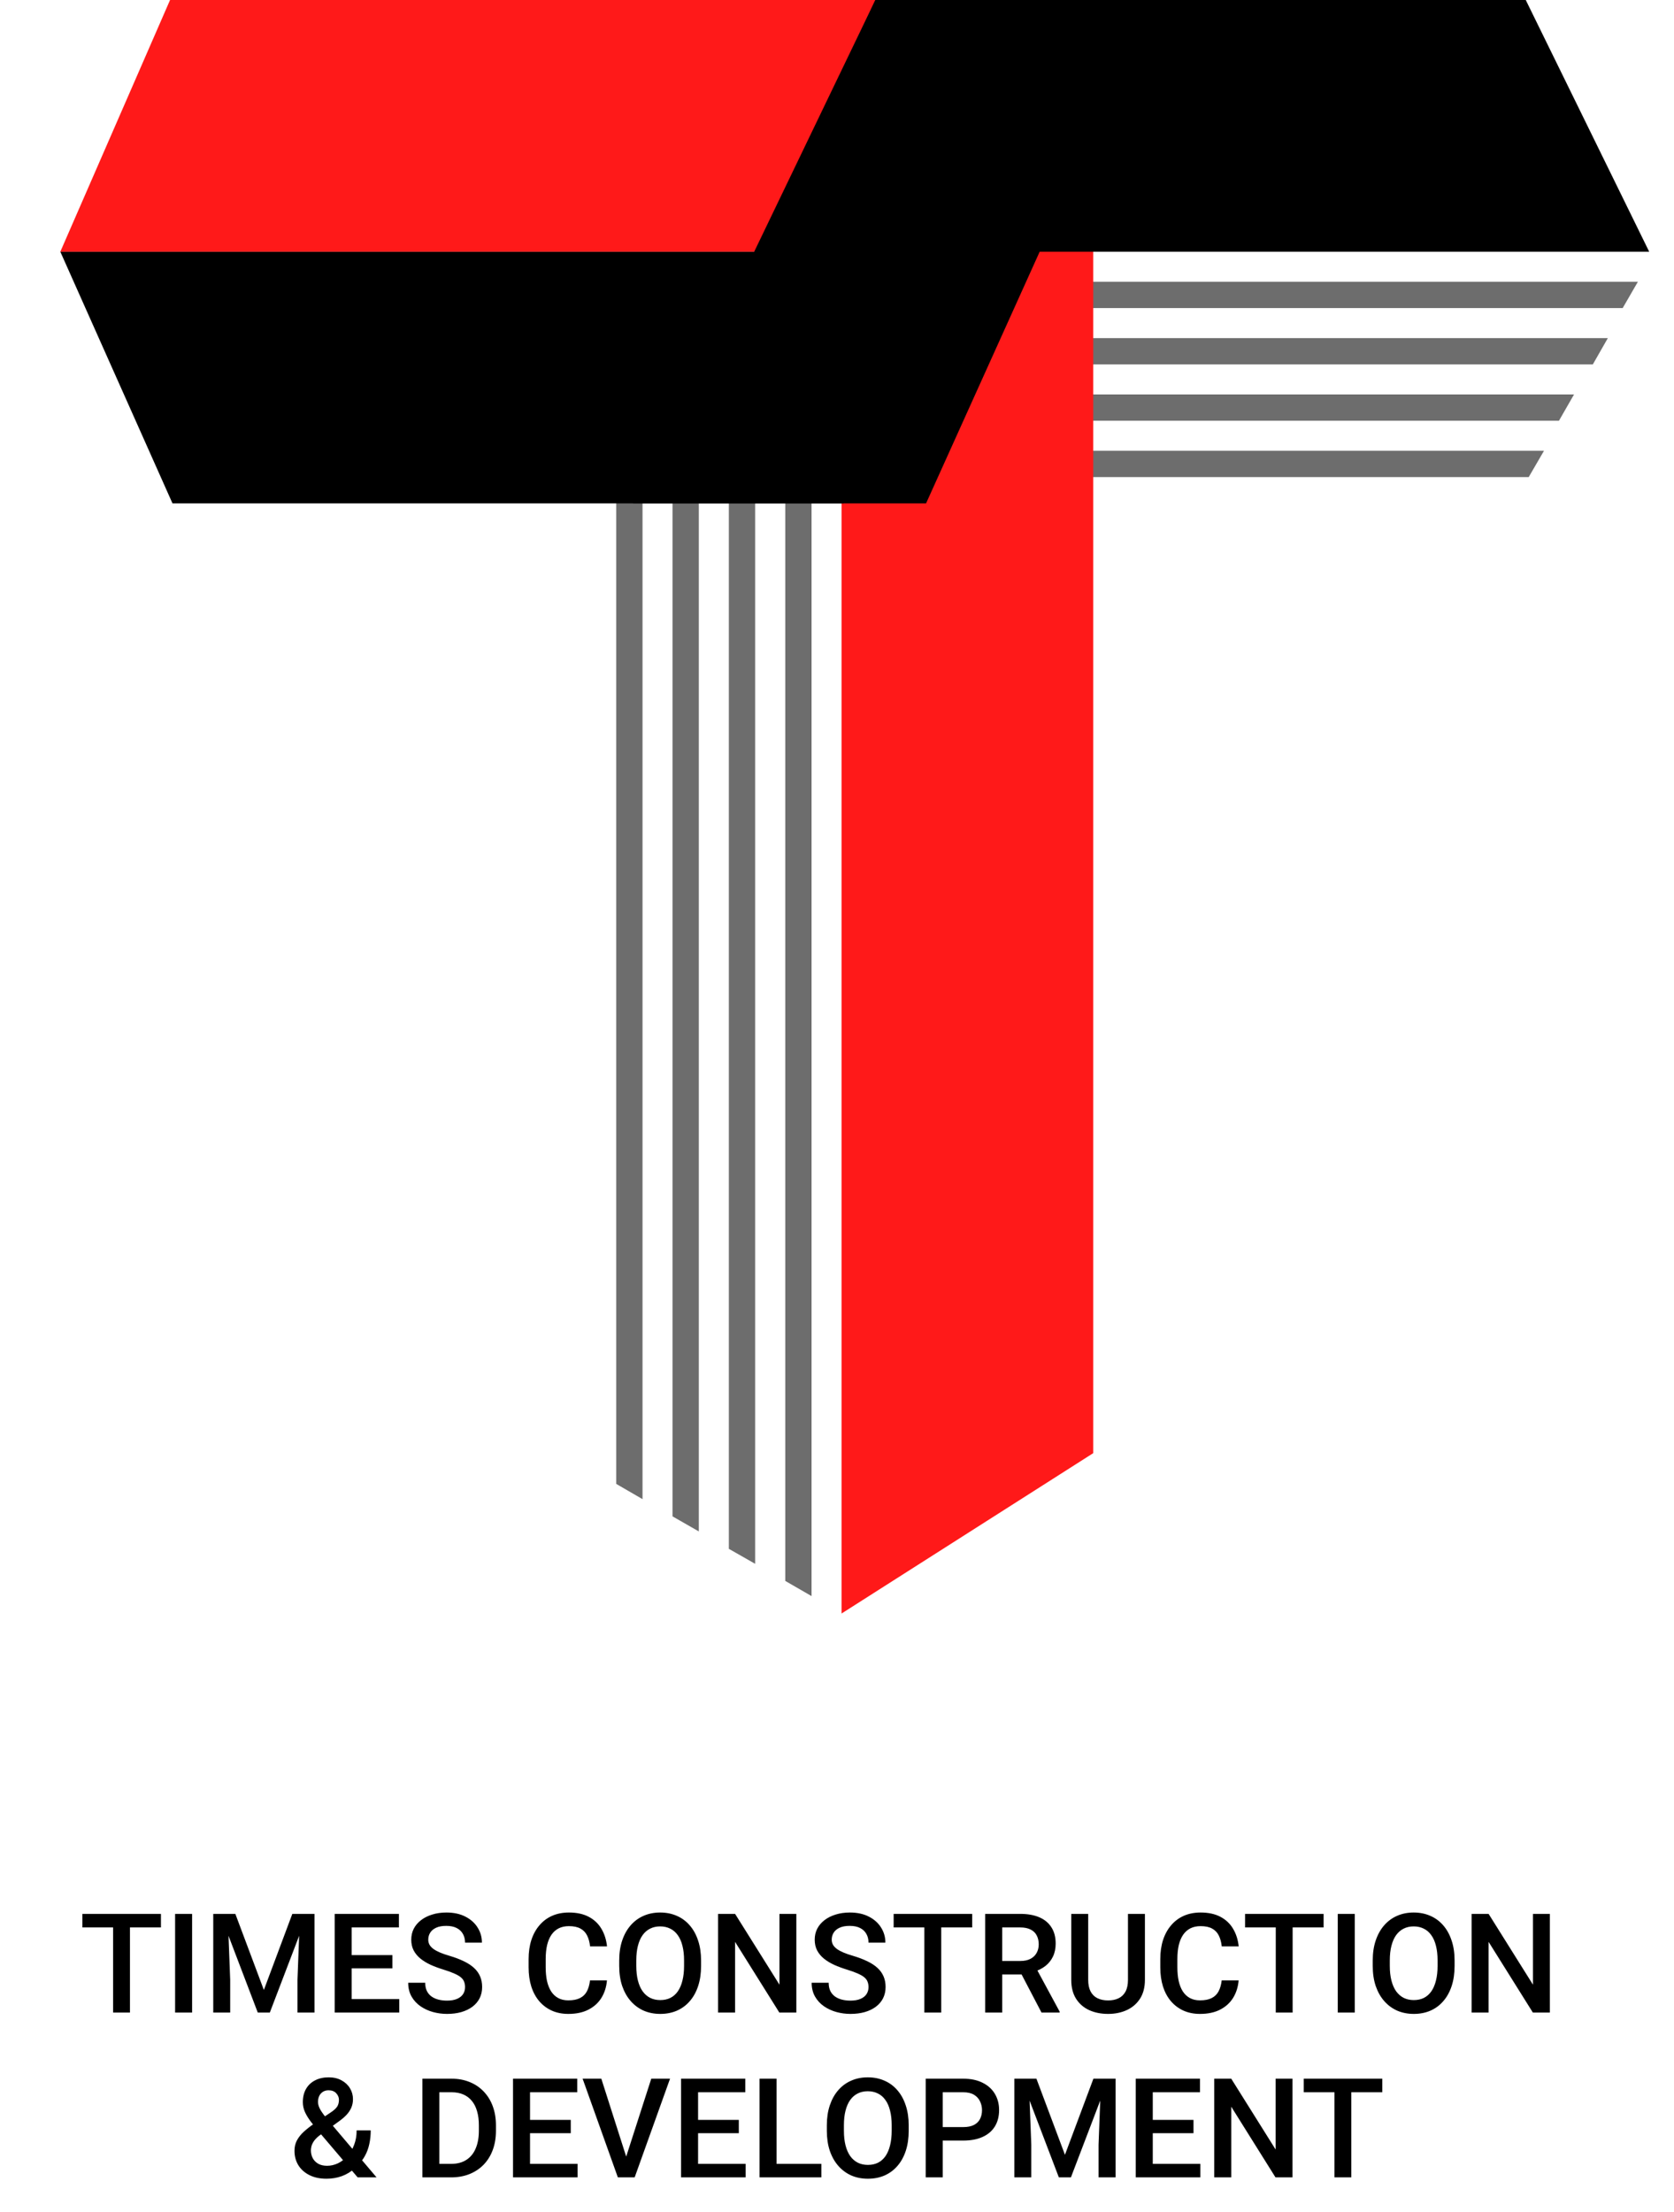
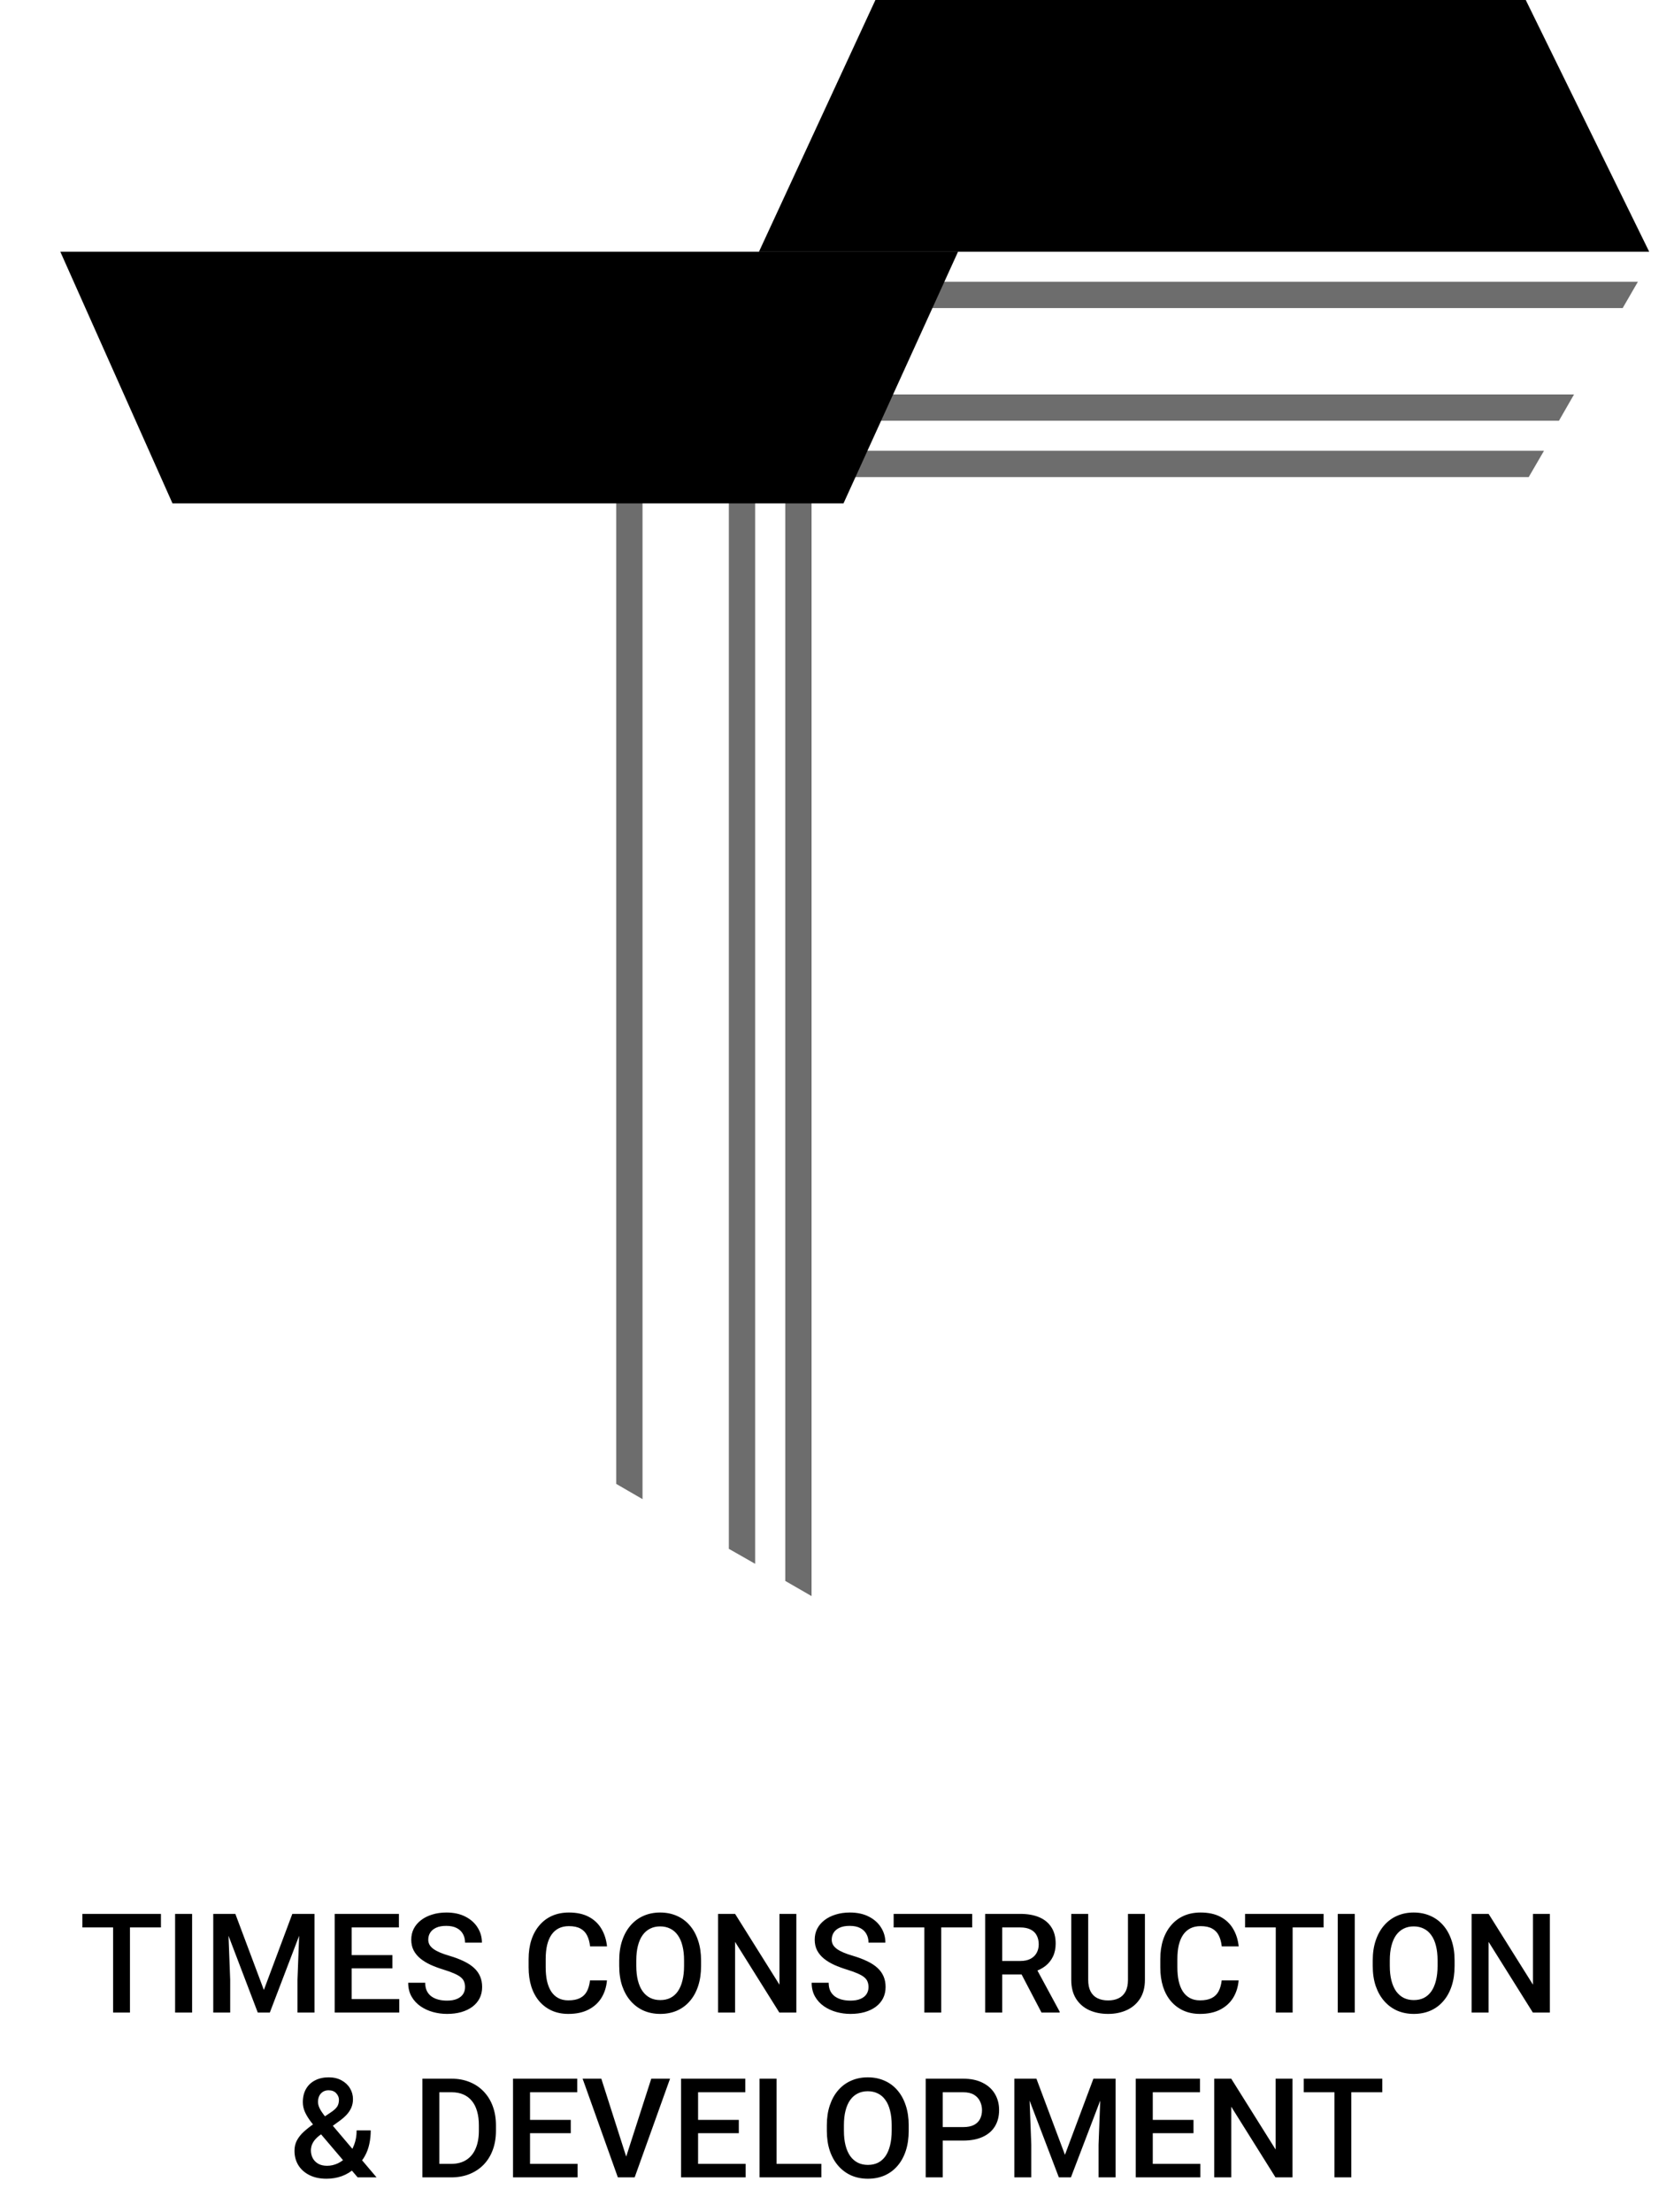
<svg xmlns="http://www.w3.org/2000/svg" width="193" height="255" viewBox="0 0 193 255" fill="none">
  <path d="M14.984 220.625V232H13.039V220.625H14.984ZM18.555 220.625V222.188H9.5V220.625H18.555ZM22.148 220.625V232H20.188V220.625H22.148ZM25.383 220.625H27.133L30.422 229.398L33.703 220.625H35.453L31.109 232H29.719L25.383 220.625ZM24.586 220.625H26.25L26.539 228.219V232H24.586V220.625ZM34.586 220.625H36.258V232H34.297V228.219L34.586 220.625ZM46.031 230.445V232H39.992V230.445H46.031ZM40.547 220.625V232H38.586V220.625H40.547ZM45.242 225.375V226.906H39.992V225.375H45.242ZM45.992 220.625V222.188H39.992V220.625H45.992ZM53.617 229.07C53.617 228.836 53.581 228.628 53.508 228.445C53.44 228.263 53.318 228.096 53.141 227.945C52.964 227.794 52.714 227.648 52.391 227.508C52.073 227.362 51.667 227.214 51.172 227.062C50.63 226.896 50.13 226.711 49.672 226.508C49.219 226.299 48.823 226.06 48.484 225.789C48.146 225.513 47.883 225.198 47.695 224.844C47.508 224.484 47.414 224.07 47.414 223.602C47.414 223.138 47.51 222.716 47.703 222.336C47.901 221.956 48.18 221.628 48.539 221.352C48.904 221.07 49.333 220.854 49.828 220.703C50.323 220.547 50.87 220.469 51.469 220.469C52.312 220.469 53.039 220.625 53.648 220.938C54.263 221.25 54.734 221.669 55.062 222.195C55.396 222.721 55.562 223.302 55.562 223.938H53.617C53.617 223.562 53.536 223.232 53.375 222.945C53.219 222.654 52.979 222.424 52.656 222.258C52.339 222.091 51.935 222.008 51.445 222.008C50.982 222.008 50.596 222.078 50.289 222.219C49.982 222.359 49.753 222.549 49.602 222.789C49.45 223.029 49.375 223.299 49.375 223.602C49.375 223.815 49.425 224.01 49.523 224.188C49.622 224.359 49.773 224.521 49.977 224.672C50.18 224.818 50.435 224.956 50.742 225.086C51.05 225.216 51.411 225.341 51.828 225.461C52.458 225.648 53.008 225.857 53.477 226.086C53.945 226.31 54.336 226.565 54.648 226.852C54.961 227.138 55.195 227.464 55.352 227.828C55.508 228.188 55.586 228.596 55.586 229.055C55.586 229.534 55.49 229.966 55.297 230.352C55.104 230.732 54.828 231.057 54.469 231.328C54.115 231.594 53.688 231.799 53.188 231.945C52.693 232.086 52.141 232.156 51.531 232.156C50.984 232.156 50.445 232.083 49.914 231.938C49.388 231.792 48.909 231.57 48.477 231.273C48.044 230.971 47.7 230.596 47.445 230.148C47.19 229.695 47.062 229.167 47.062 228.562H49.023C49.023 228.932 49.086 229.247 49.211 229.508C49.341 229.768 49.521 229.982 49.75 230.148C49.979 230.31 50.245 230.43 50.547 230.508C50.854 230.586 51.182 230.625 51.531 230.625C51.99 230.625 52.372 230.56 52.68 230.43C52.992 230.299 53.227 230.117 53.383 229.883C53.539 229.648 53.617 229.378 53.617 229.07ZM68.023 228.297H69.977C69.914 229.042 69.706 229.706 69.352 230.289C68.997 230.867 68.5 231.323 67.859 231.656C67.219 231.99 66.44 232.156 65.523 232.156C64.82 232.156 64.188 232.031 63.625 231.781C63.062 231.526 62.581 231.167 62.18 230.703C61.779 230.234 61.471 229.669 61.258 229.008C61.05 228.346 60.945 227.607 60.945 226.789V225.844C60.945 225.026 61.052 224.286 61.266 223.625C61.484 222.964 61.797 222.398 62.203 221.93C62.609 221.456 63.096 221.094 63.664 220.844C64.237 220.594 64.88 220.469 65.594 220.469C66.5 220.469 67.266 220.635 67.891 220.969C68.516 221.302 69 221.763 69.344 222.352C69.693 222.94 69.906 223.615 69.984 224.375H68.031C67.979 223.885 67.865 223.466 67.688 223.117C67.516 222.768 67.26 222.503 66.922 222.32C66.583 222.133 66.141 222.039 65.594 222.039C65.146 222.039 64.755 222.122 64.422 222.289C64.088 222.456 63.81 222.701 63.586 223.023C63.362 223.346 63.193 223.745 63.078 224.219C62.969 224.688 62.914 225.224 62.914 225.828V226.789C62.914 227.362 62.964 227.883 63.062 228.352C63.167 228.815 63.323 229.214 63.531 229.547C63.745 229.88 64.016 230.138 64.344 230.32C64.672 230.503 65.065 230.594 65.523 230.594C66.081 230.594 66.531 230.505 66.875 230.328C67.224 230.151 67.487 229.893 67.664 229.555C67.846 229.211 67.966 228.792 68.023 228.297ZM80.828 226V226.625C80.828 227.484 80.716 228.255 80.492 228.938C80.268 229.62 79.948 230.201 79.531 230.68C79.12 231.159 78.625 231.526 78.047 231.781C77.469 232.031 76.828 232.156 76.125 232.156C75.427 232.156 74.789 232.031 74.211 231.781C73.638 231.526 73.141 231.159 72.719 230.68C72.297 230.201 71.969 229.62 71.734 228.938C71.505 228.255 71.391 227.484 71.391 226.625V226C71.391 225.141 71.505 224.372 71.734 223.695C71.963 223.013 72.287 222.432 72.703 221.953C73.125 221.469 73.622 221.102 74.195 220.852C74.773 220.596 75.412 220.469 76.109 220.469C76.812 220.469 77.453 220.596 78.031 220.852C78.609 221.102 79.107 221.469 79.523 221.953C79.94 222.432 80.26 223.013 80.484 223.695C80.713 224.372 80.828 225.141 80.828 226ZM78.867 226.625V225.984C78.867 225.349 78.805 224.789 78.68 224.305C78.56 223.815 78.38 223.406 78.141 223.078C77.906 222.745 77.617 222.495 77.273 222.328C76.93 222.156 76.542 222.07 76.109 222.07C75.677 222.07 75.292 222.156 74.953 222.328C74.615 222.495 74.326 222.745 74.086 223.078C73.852 223.406 73.672 223.815 73.547 224.305C73.422 224.789 73.359 225.349 73.359 225.984V226.625C73.359 227.26 73.422 227.823 73.547 228.312C73.672 228.802 73.854 229.216 74.094 229.555C74.338 229.888 74.63 230.141 74.969 230.312C75.307 230.479 75.693 230.562 76.125 230.562C76.562 230.562 76.951 230.479 77.289 230.312C77.628 230.141 77.914 229.888 78.148 229.555C78.383 229.216 78.56 228.802 78.68 228.312C78.805 227.823 78.867 227.26 78.867 226.625ZM91.812 220.625V232H89.852L84.75 223.852V232H82.789V220.625H84.75L89.867 228.789V220.625H91.812ZM100.133 229.07C100.133 228.836 100.096 228.628 100.023 228.445C99.956 228.263 99.833 228.096 99.656 227.945C99.479 227.794 99.229 227.648 98.906 227.508C98.588 227.362 98.182 227.214 97.688 227.062C97.146 226.896 96.646 226.711 96.188 226.508C95.734 226.299 95.338 226.06 95 225.789C94.662 225.513 94.398 225.198 94.211 224.844C94.023 224.484 93.93 224.07 93.93 223.602C93.93 223.138 94.026 222.716 94.219 222.336C94.417 221.956 94.695 221.628 95.055 221.352C95.419 221.07 95.849 220.854 96.344 220.703C96.838 220.547 97.385 220.469 97.984 220.469C98.828 220.469 99.555 220.625 100.164 220.938C100.779 221.25 101.25 221.669 101.578 222.195C101.911 222.721 102.078 223.302 102.078 223.938H100.133C100.133 223.562 100.052 223.232 99.891 222.945C99.734 222.654 99.495 222.424 99.172 222.258C98.854 222.091 98.451 222.008 97.961 222.008C97.497 222.008 97.112 222.078 96.805 222.219C96.497 222.359 96.268 222.549 96.117 222.789C95.966 223.029 95.891 223.299 95.891 223.602C95.891 223.815 95.94 224.01 96.039 224.188C96.138 224.359 96.289 224.521 96.492 224.672C96.695 224.818 96.951 224.956 97.258 225.086C97.565 225.216 97.927 225.341 98.344 225.461C98.974 225.648 99.523 225.857 99.992 226.086C100.461 226.31 100.852 226.565 101.164 226.852C101.477 227.138 101.711 227.464 101.867 227.828C102.023 228.188 102.102 228.596 102.102 229.055C102.102 229.534 102.005 229.966 101.812 230.352C101.62 230.732 101.344 231.057 100.984 231.328C100.63 231.594 100.203 231.799 99.703 231.945C99.208 232.086 98.656 232.156 98.047 232.156C97.5 232.156 96.961 232.083 96.43 231.938C95.904 231.792 95.424 231.57 94.992 231.273C94.56 230.971 94.216 230.596 93.961 230.148C93.706 229.695 93.578 229.167 93.578 228.562H95.539C95.539 228.932 95.602 229.247 95.727 229.508C95.857 229.768 96.037 229.982 96.266 230.148C96.495 230.31 96.76 230.43 97.062 230.508C97.37 230.586 97.698 230.625 98.047 230.625C98.505 230.625 98.888 230.56 99.195 230.43C99.508 230.299 99.742 230.117 99.898 229.883C100.055 229.648 100.133 229.378 100.133 229.07ZM108.516 220.625V232H106.57V220.625H108.516ZM112.086 220.625V222.188H103.031V220.625H112.086ZM113.586 220.625H117.609C118.474 220.625 119.211 220.755 119.82 221.016C120.43 221.276 120.896 221.661 121.219 222.172C121.547 222.677 121.711 223.302 121.711 224.047C121.711 224.615 121.607 225.115 121.398 225.547C121.19 225.979 120.896 226.344 120.516 226.641C120.135 226.932 119.682 227.159 119.156 227.32L118.562 227.609H114.945L114.93 226.055H117.641C118.109 226.055 118.5 225.971 118.812 225.805C119.125 225.638 119.359 225.411 119.516 225.125C119.677 224.833 119.758 224.505 119.758 224.141C119.758 223.745 119.68 223.401 119.523 223.109C119.372 222.812 119.138 222.586 118.82 222.43C118.503 222.268 118.099 222.188 117.609 222.188H115.547V232H113.586V220.625ZM120.078 232L117.406 226.891L119.461 226.883L122.172 231.898V232H120.078ZM130.047 220.625H132V228.227C132 229.091 131.812 229.815 131.438 230.398C131.062 230.982 130.552 231.422 129.906 231.719C129.266 232.01 128.549 232.156 127.758 232.156C126.94 232.156 126.211 232.01 125.57 231.719C124.93 231.422 124.424 230.982 124.055 230.398C123.69 229.815 123.508 229.091 123.508 228.227V220.625H125.461V228.227C125.461 228.773 125.555 229.224 125.742 229.578C125.93 229.927 126.195 230.185 126.539 230.352C126.883 230.518 127.289 230.602 127.758 230.602C128.227 230.602 128.63 230.518 128.969 230.352C129.312 230.185 129.578 229.927 129.766 229.578C129.953 229.224 130.047 228.773 130.047 228.227V220.625ZM140.852 228.297H142.805C142.742 229.042 142.534 229.706 142.18 230.289C141.826 230.867 141.328 231.323 140.688 231.656C140.047 231.99 139.268 232.156 138.352 232.156C137.648 232.156 137.016 232.031 136.453 231.781C135.891 231.526 135.409 231.167 135.008 230.703C134.607 230.234 134.299 229.669 134.086 229.008C133.878 228.346 133.773 227.607 133.773 226.789V225.844C133.773 225.026 133.88 224.286 134.094 223.625C134.312 222.964 134.625 222.398 135.031 221.93C135.438 221.456 135.924 221.094 136.492 220.844C137.065 220.594 137.708 220.469 138.422 220.469C139.328 220.469 140.094 220.635 140.719 220.969C141.344 221.302 141.828 221.763 142.172 222.352C142.521 222.94 142.734 223.615 142.812 224.375H140.859C140.807 223.885 140.693 223.466 140.516 223.117C140.344 222.768 140.089 222.503 139.75 222.32C139.411 222.133 138.969 222.039 138.422 222.039C137.974 222.039 137.583 222.122 137.25 222.289C136.917 222.456 136.638 222.701 136.414 223.023C136.19 223.346 136.021 223.745 135.906 224.219C135.797 224.688 135.742 225.224 135.742 225.828V226.789C135.742 227.362 135.792 227.883 135.891 228.352C135.995 228.815 136.151 229.214 136.359 229.547C136.573 229.88 136.844 230.138 137.172 230.32C137.5 230.503 137.893 230.594 138.352 230.594C138.909 230.594 139.359 230.505 139.703 230.328C140.052 230.151 140.315 229.893 140.492 229.555C140.674 229.211 140.794 228.792 140.852 228.297ZM149.031 220.625V232H147.086V220.625H149.031ZM152.602 220.625V222.188H143.547V220.625H152.602ZM156.195 220.625V232H154.234V220.625H156.195ZM167.703 226V226.625C167.703 227.484 167.591 228.255 167.367 228.938C167.143 229.62 166.823 230.201 166.406 230.68C165.995 231.159 165.5 231.526 164.922 231.781C164.344 232.031 163.703 232.156 163 232.156C162.302 232.156 161.664 232.031 161.086 231.781C160.513 231.526 160.016 231.159 159.594 230.68C159.172 230.201 158.844 229.62 158.609 228.938C158.38 228.255 158.266 227.484 158.266 226.625V226C158.266 225.141 158.38 224.372 158.609 223.695C158.839 223.013 159.161 222.432 159.578 221.953C160 221.469 160.497 221.102 161.07 220.852C161.648 220.596 162.286 220.469 162.984 220.469C163.688 220.469 164.328 220.596 164.906 220.852C165.484 221.102 165.982 221.469 166.398 221.953C166.815 222.432 167.135 223.013 167.359 223.695C167.589 224.372 167.703 225.141 167.703 226ZM165.742 226.625V225.984C165.742 225.349 165.68 224.789 165.555 224.305C165.435 223.815 165.255 223.406 165.016 223.078C164.781 222.745 164.492 222.495 164.148 222.328C163.805 222.156 163.417 222.07 162.984 222.07C162.552 222.07 162.167 222.156 161.828 222.328C161.49 222.495 161.201 222.745 160.961 223.078C160.727 223.406 160.547 223.815 160.422 224.305C160.297 224.789 160.234 225.349 160.234 225.984V226.625C160.234 227.26 160.297 227.823 160.422 228.312C160.547 228.802 160.729 229.216 160.969 229.555C161.214 229.888 161.505 230.141 161.844 230.312C162.182 230.479 162.568 230.562 163 230.562C163.438 230.562 163.826 230.479 164.164 230.312C164.503 230.141 164.789 229.888 165.023 229.555C165.258 229.216 165.435 228.802 165.555 228.312C165.68 227.823 165.742 227.26 165.742 226.625ZM178.688 220.625V232H176.727L171.625 223.852V232H169.664V220.625H171.625L176.742 228.789V220.625H178.688ZM36.203 244.812L38.164 243.492C38.492 243.273 38.727 243.06 38.867 242.852C39.008 242.638 39.078 242.372 39.078 242.055C39.078 241.784 38.974 241.534 38.766 241.305C38.557 241.076 38.263 240.961 37.883 240.961C37.617 240.961 37.393 241.023 37.211 241.148C37.029 241.268 36.891 241.43 36.797 241.633C36.708 241.831 36.664 242.052 36.664 242.297C36.664 242.531 36.724 242.773 36.844 243.023C36.964 243.268 37.128 243.526 37.336 243.797C37.544 244.062 37.779 244.349 38.039 244.656L43.414 251H41.234L36.844 245.836C36.464 245.378 36.128 244.958 35.836 244.578C35.544 244.193 35.318 243.82 35.156 243.461C34.995 243.096 34.914 242.721 34.914 242.336C34.914 241.742 35.036 241.232 35.281 240.805C35.526 240.378 35.872 240.049 36.32 239.82C36.768 239.586 37.292 239.469 37.891 239.469C38.469 239.469 38.966 239.586 39.383 239.82C39.805 240.049 40.128 240.354 40.352 240.734C40.581 241.115 40.695 241.531 40.695 241.984C40.695 242.344 40.63 242.672 40.5 242.969C40.37 243.266 40.19 243.536 39.961 243.781C39.732 244.026 39.466 244.258 39.164 244.477L36.781 246.211C36.505 246.435 36.3 246.651 36.164 246.859C36.034 247.062 35.948 247.25 35.906 247.422C35.865 247.594 35.844 247.745 35.844 247.875C35.844 248.208 35.914 248.51 36.055 248.781C36.2 249.052 36.411 249.268 36.688 249.43C36.969 249.586 37.31 249.664 37.711 249.664C38.143 249.664 38.562 249.568 38.969 249.375C39.375 249.177 39.74 248.898 40.062 248.539C40.385 248.18 40.641 247.75 40.828 247.25C41.021 246.75 41.117 246.195 41.117 245.586H42.742C42.742 246.138 42.688 246.661 42.578 247.156C42.474 247.651 42.305 248.109 42.07 248.531C41.841 248.953 41.539 249.331 41.164 249.664C41.128 249.701 41.086 249.747 41.039 249.805C40.997 249.857 40.956 249.901 40.914 249.938C40.466 250.349 39.964 250.656 39.406 250.859C38.854 251.057 38.266 251.156 37.641 251.156C36.885 251.156 36.232 251.018 35.68 250.742C35.128 250.466 34.7 250.086 34.398 249.602C34.102 249.117 33.953 248.562 33.953 247.938C33.953 247.474 34.05 247.068 34.242 246.719C34.435 246.365 34.698 246.036 35.031 245.734C35.37 245.427 35.76 245.12 36.203 244.812ZM52 251H49.57L49.586 249.445H52C52.703 249.445 53.292 249.292 53.766 248.984C54.245 248.677 54.604 248.237 54.844 247.664C55.089 247.091 55.211 246.409 55.211 245.617V245C55.211 244.385 55.141 243.841 55 243.367C54.865 242.893 54.661 242.495 54.391 242.172C54.125 241.849 53.797 241.604 53.406 241.438C53.021 241.271 52.575 241.188 52.07 241.188H49.523V239.625H52.07C52.825 239.625 53.516 239.753 54.141 240.008C54.766 240.258 55.305 240.62 55.758 241.094C56.216 241.568 56.568 242.135 56.812 242.797C57.057 243.458 57.18 244.198 57.18 245.016V245.617C57.18 246.435 57.057 247.174 56.812 247.836C56.568 248.497 56.216 249.065 55.758 249.539C55.3 250.008 54.753 250.37 54.117 250.625C53.487 250.875 52.781 251 52 251ZM50.656 239.625V251H48.695V239.625H50.656ZM66.594 249.445V251H60.555V249.445H66.594ZM61.109 239.625V251H59.148V239.625H61.109ZM65.805 244.375V245.906H60.555V244.375H65.805ZM66.555 239.625V241.188H60.555V239.625H66.555ZM72.094 248.922L75.086 239.625H77.25L73.172 251H71.711L72.094 248.922ZM69.328 239.625L72.297 248.922L72.703 251H71.234L67.172 239.625H69.328ZM85.969 249.445V251H79.93V249.445H85.969ZM80.484 239.625V251H78.523V239.625H80.484ZM85.18 244.375V245.906H79.93V244.375H85.18ZM85.93 239.625V241.188H79.93V239.625H85.93ZM94.695 249.445V251H88.984V249.445H94.695ZM89.531 239.625V251H87.57V239.625H89.531ZM104.766 245V245.625C104.766 246.484 104.654 247.255 104.43 247.938C104.206 248.62 103.885 249.201 103.469 249.68C103.057 250.159 102.562 250.526 101.984 250.781C101.406 251.031 100.766 251.156 100.062 251.156C99.365 251.156 98.727 251.031 98.148 250.781C97.576 250.526 97.078 250.159 96.656 249.68C96.234 249.201 95.906 248.62 95.672 247.938C95.443 247.255 95.328 246.484 95.328 245.625V245C95.328 244.141 95.443 243.372 95.672 242.695C95.901 242.013 96.224 241.432 96.641 240.953C97.062 240.469 97.56 240.102 98.133 239.852C98.711 239.596 99.349 239.469 100.047 239.469C100.75 239.469 101.391 239.596 101.969 239.852C102.547 240.102 103.044 240.469 103.461 240.953C103.878 241.432 104.198 242.013 104.422 242.695C104.651 243.372 104.766 244.141 104.766 245ZM102.805 245.625V244.984C102.805 244.349 102.742 243.789 102.617 243.305C102.497 242.815 102.318 242.406 102.078 242.078C101.844 241.745 101.555 241.495 101.211 241.328C100.867 241.156 100.479 241.07 100.047 241.07C99.615 241.07 99.229 241.156 98.891 241.328C98.552 241.495 98.263 241.745 98.023 242.078C97.789 242.406 97.609 242.815 97.484 243.305C97.359 243.789 97.297 244.349 97.297 244.984V245.625C97.297 246.26 97.359 246.823 97.484 247.312C97.609 247.802 97.792 248.216 98.031 248.555C98.276 248.888 98.568 249.141 98.906 249.312C99.245 249.479 99.63 249.562 100.062 249.562C100.5 249.562 100.888 249.479 101.227 249.312C101.565 249.141 101.852 248.888 102.086 248.555C102.32 248.216 102.497 247.802 102.617 247.312C102.742 246.823 102.805 246.26 102.805 245.625ZM111.047 246.758H108.086V245.203H111.047C111.562 245.203 111.979 245.12 112.297 244.953C112.615 244.786 112.846 244.557 112.992 244.266C113.143 243.969 113.219 243.63 113.219 243.25C113.219 242.891 113.143 242.555 112.992 242.242C112.846 241.924 112.615 241.669 112.297 241.477C111.979 241.284 111.562 241.188 111.047 241.188H108.688V251H106.727V239.625H111.047C111.927 239.625 112.674 239.781 113.289 240.094C113.909 240.401 114.38 240.828 114.703 241.375C115.026 241.917 115.188 242.536 115.188 243.234C115.188 243.969 115.026 244.599 114.703 245.125C114.38 245.651 113.909 246.055 113.289 246.336C112.674 246.617 111.927 246.758 111.047 246.758ZM117.742 239.625H119.492L122.781 248.398L126.062 239.625H127.812L123.469 251H122.078L117.742 239.625ZM116.945 239.625H118.609L118.898 247.219V251H116.945V239.625ZM126.945 239.625H128.617V251H126.656V247.219L126.945 239.625ZM138.391 249.445V251H132.352V249.445H138.391ZM132.906 239.625V251H130.945V239.625H132.906ZM137.602 244.375V245.906H132.352V244.375H137.602ZM138.352 239.625V241.188H132.352V239.625H138.352ZM149.016 239.625V251H147.055L141.953 242.852V251H139.992V239.625H141.953L147.07 247.789V239.625H149.016ZM155.797 239.625V251H153.852V239.625H155.797ZM159.367 239.625V241.188H150.312V239.625H159.367Z" fill="black" />
  <path d="M49.824 54.999L49.824 51.967L178.01 51.967L176.248 54.999L49.824 54.999Z" fill="#6D6D6D" />
  <path d="M49.824 48.503L49.824 45.472L181.474 45.472L179.735 48.503L49.824 48.503Z" fill="#6D6D6D" />
-   <path d="M49.824 42.007L49.824 38.976L185.372 38.976L183.642 42.007L49.824 42.007Z" fill="#6D6D6D" />
  <path d="M49.824 35.511L49.824 32.48L188.837 32.48L187.085 35.511L49.824 35.511Z" fill="#6D6D6D" />
  <path d="M71.047 45.039H74.079V172.816L71.047 171.059V45.039Z" fill="#6D6D6D" />
-   <path d="M77.536 45.039H80.567V176.538L77.536 174.801V45.039Z" fill="#6D6D6D" />
  <path d="M84.031 45.039H87.062V180.27L84.031 178.544V45.039Z" fill="#6D6D6D" />
  <path d="M90.535 45.039H93.567V183.993L90.535 182.243V45.039Z" fill="#6D6D6D" />
-   <path d="M97.025 186V15.807H126.04V167.516L97.025 186Z" fill="#FF1919" />
  <path d="M6.954 29.015L110.456 29.015L97.248 58.031L19.888 58.031L6.954 29.015Z" fill="black" />
-   <path d="M6.955 29.015L124.531 29.015L124.531 0L19.606 0L6.955 29.015Z" fill="#FF1919" />
  <path d="M190.139 29.015L87.504 29.015L100.928 0L175.908 0L190.139 29.015Z" fill="black" />
-   <path d="M100.92 0L72.988 58.03H106.767L132.967 0H100.92Z" fill="black" />
</svg>